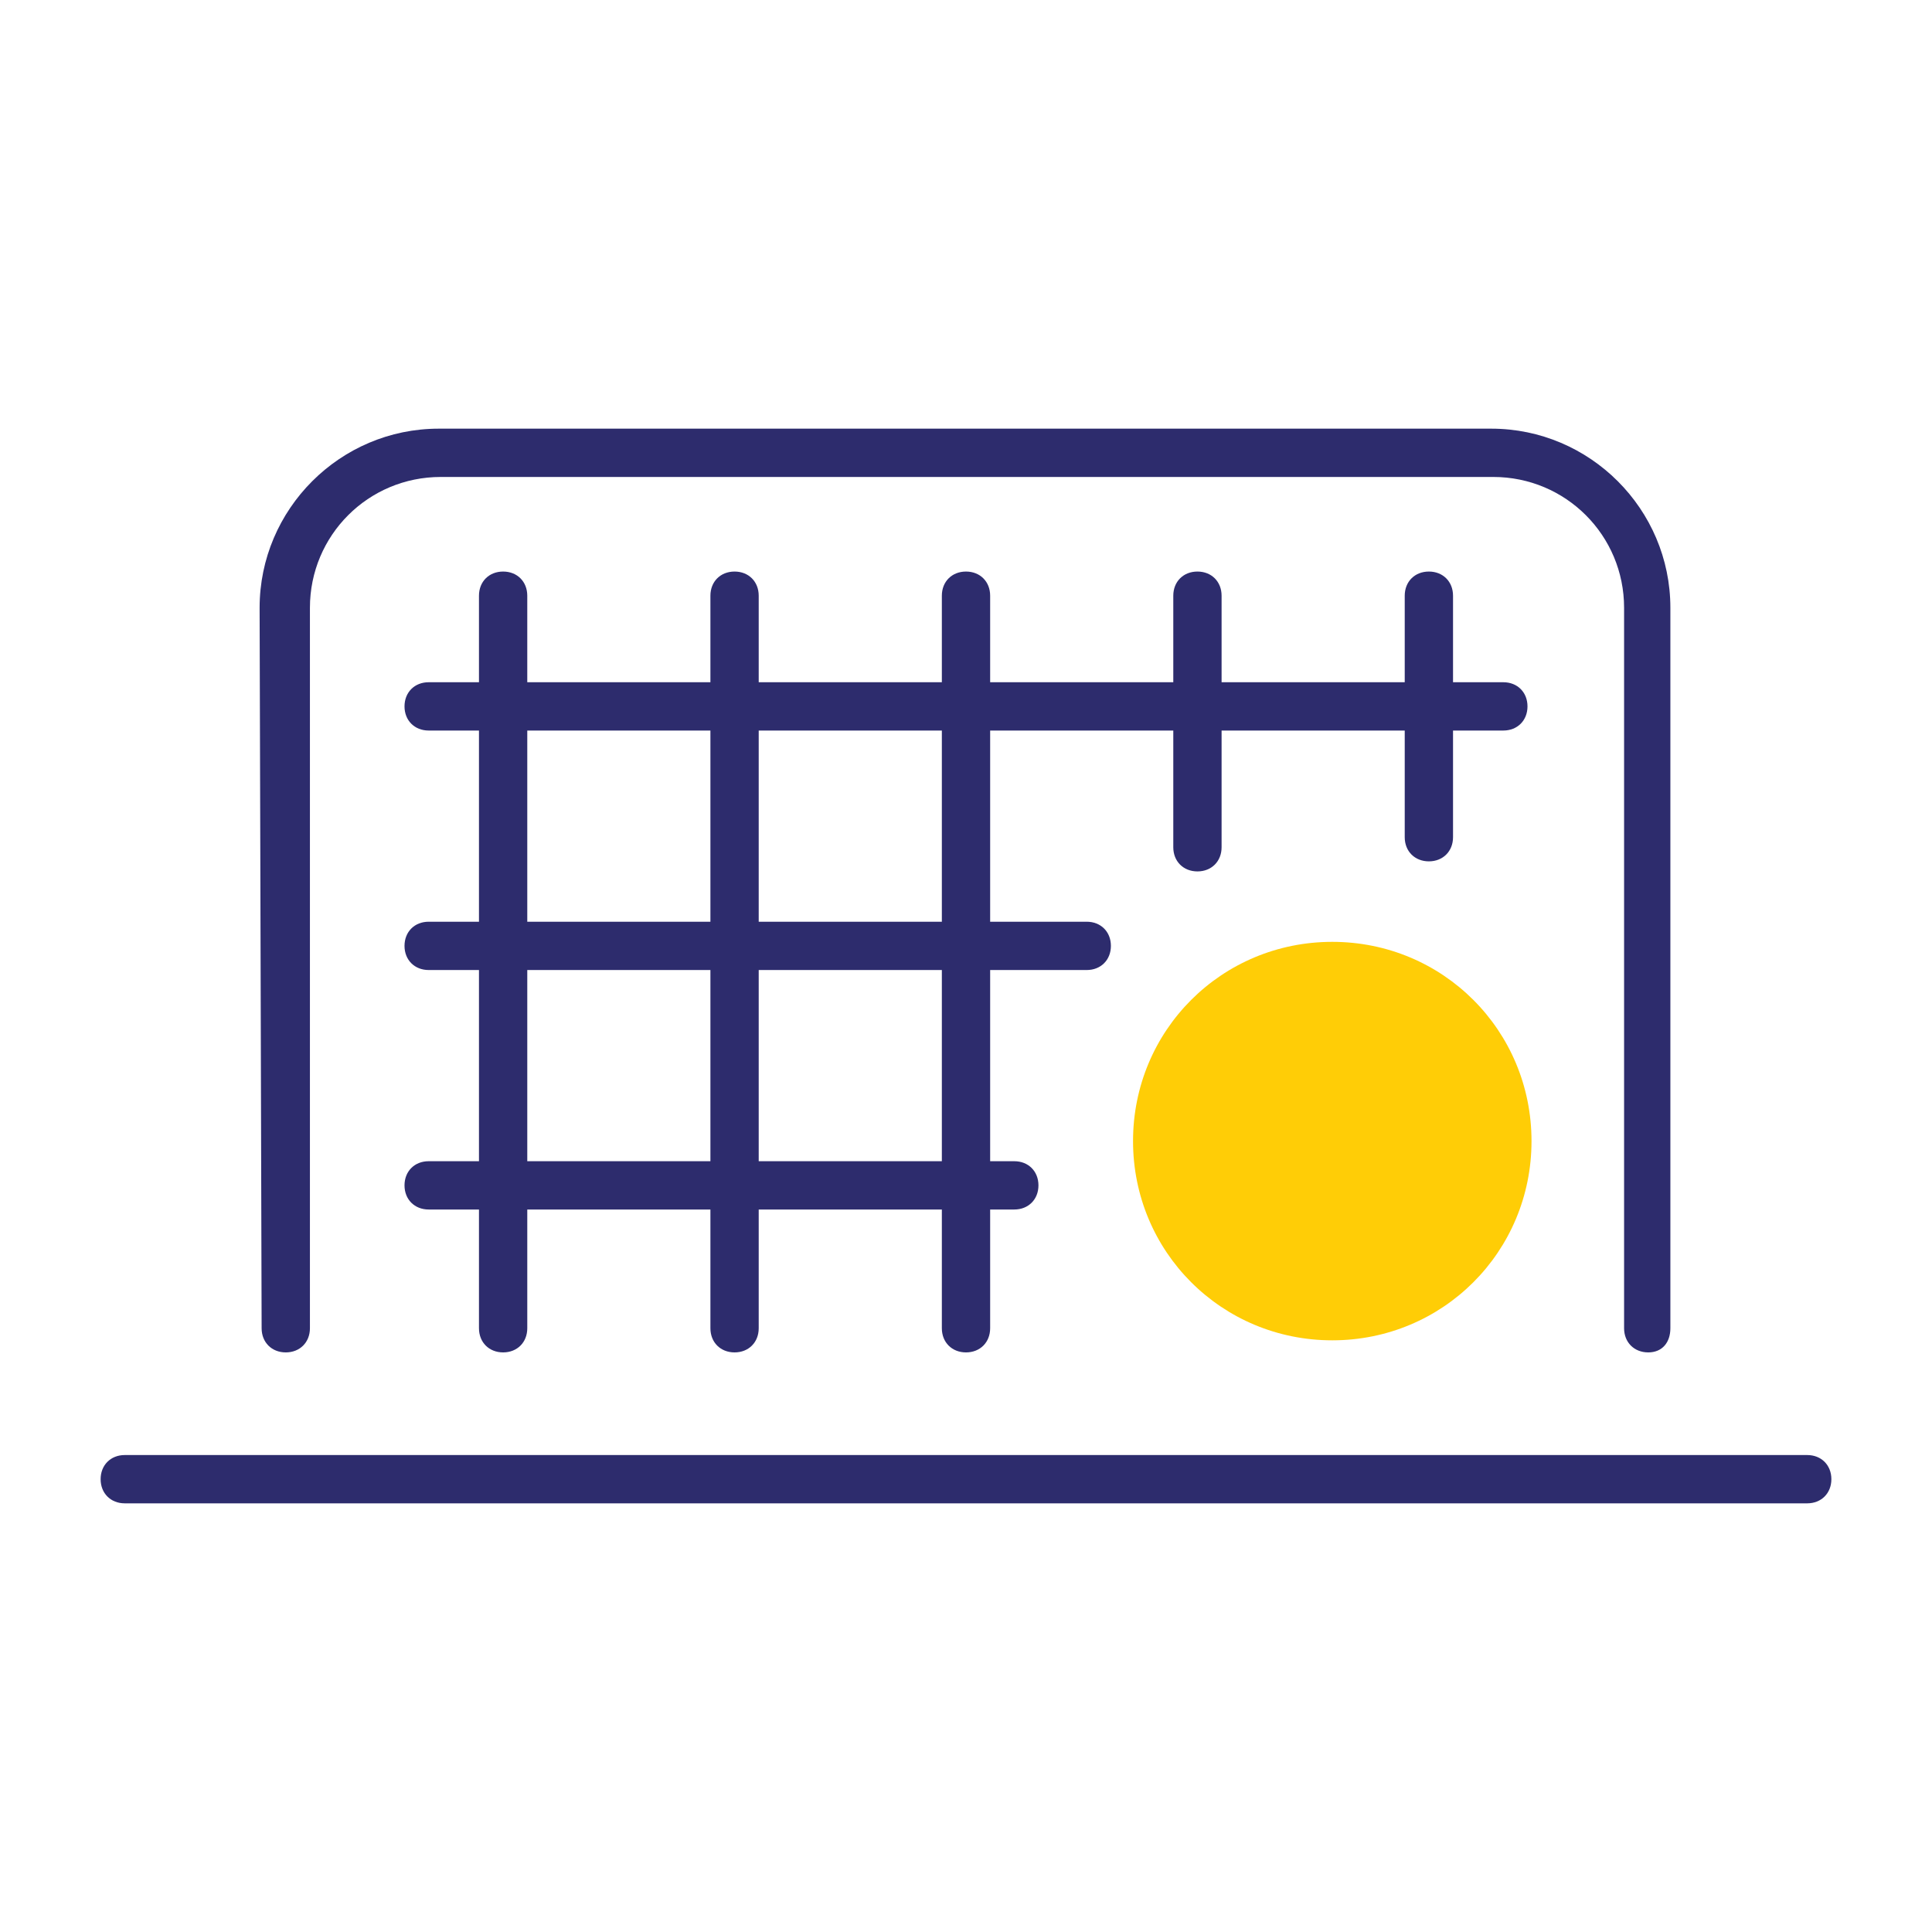
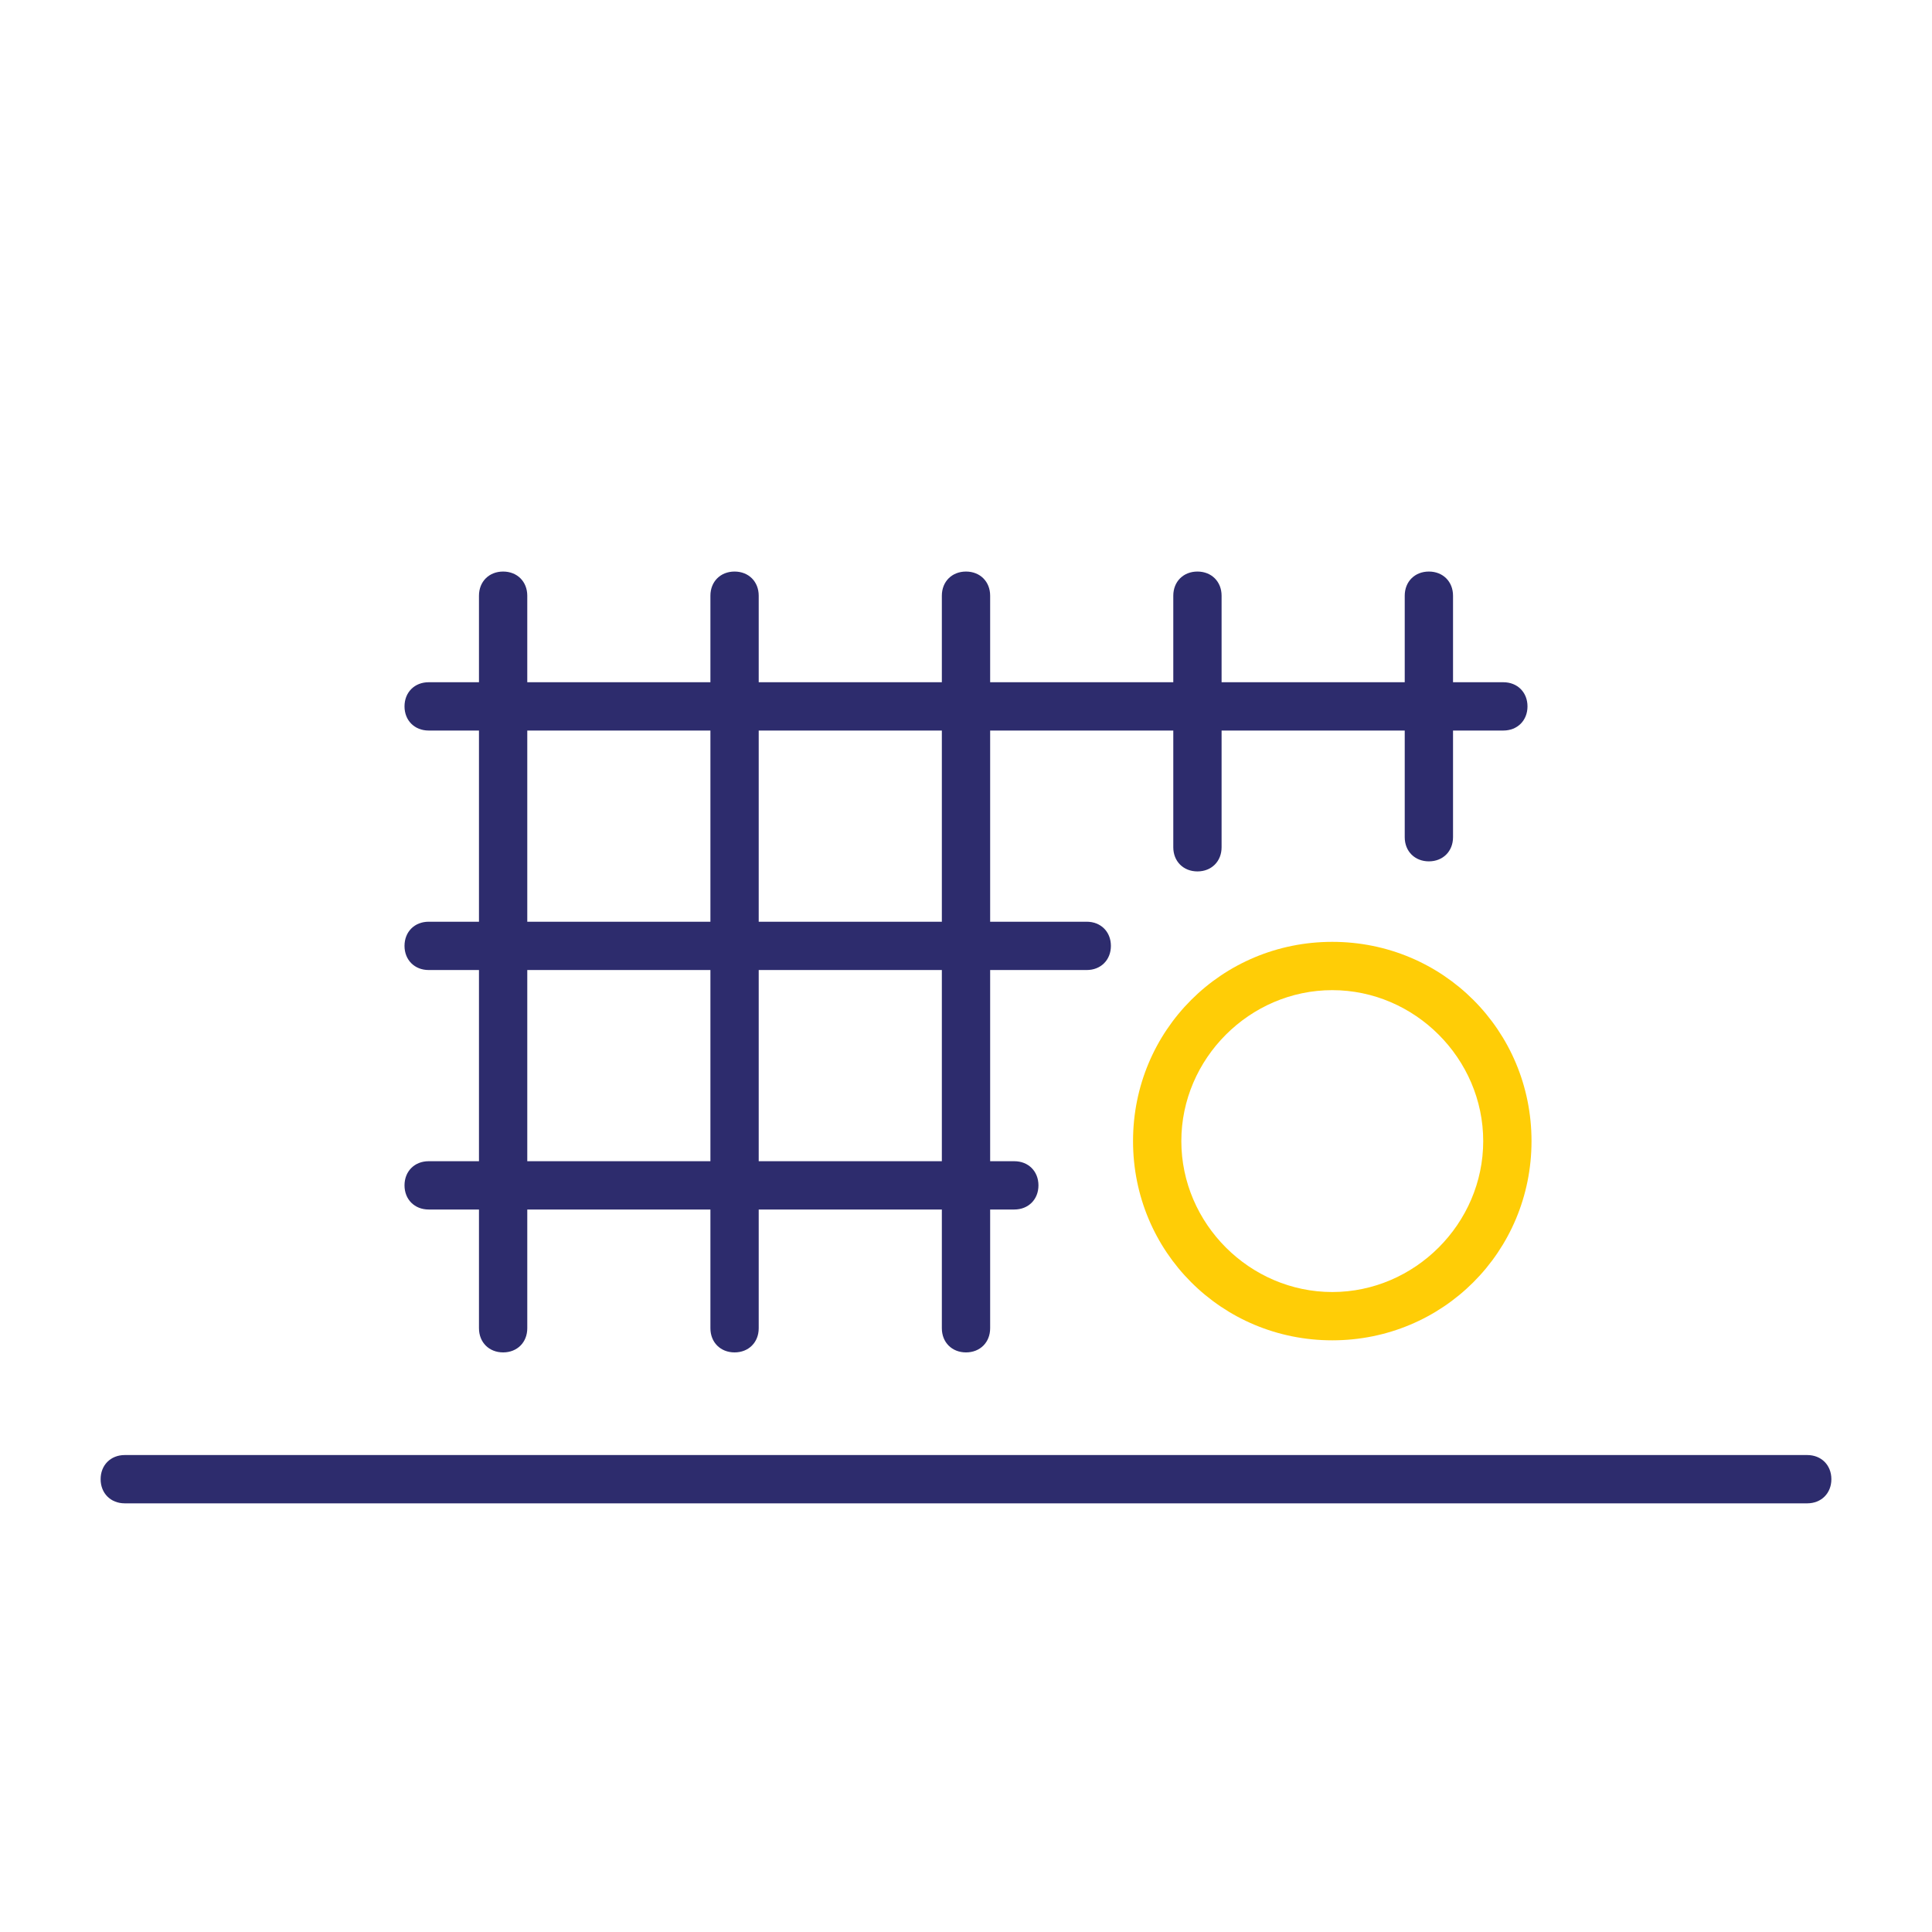
<svg xmlns="http://www.w3.org/2000/svg" version="1.1" id="Layer_1" x="0px" y="0px" viewBox="0 0 96 96" style="enable-background:new 0 0 96 96;" xml:space="preserve">
  <style type="text/css">
	.st0{fill:#2D2C6D;}
	.st1{fill:#FFCD06;}
	.st2{fill:#BE1E2D;}
	.st3{fill:none;stroke:#FFCD06;stroke-width:3.3;stroke-miterlimit:10;}
	.st4{fill:#8DC63F;stroke:#8DC63F;stroke-width:9;stroke-miterlimit:10;}
</style>
  <g>
-     <path class="st0" d="M14.2,67.2c0.7,0,1.2-0.5,1.2-1.2l0-35.8c0-3.6,2.9-6.5,6.5-6.5l52.3,0c3.6,0,6.5,2.9,6.5,6.5V66   c0,0.7,0.5,1.2,1.2,1.2S83,66.7,83,66V30.2c0-4.9-4-8.9-8.9-8.9l-52.3,0c-4.9,0-8.9,4-8.9,8.9L13,66C13,66.7,13.5,67.2,14.2,67.2z" />
    <path class="st0" d="M89.8,72.3H6.2c-0.7,0-1.2,0.5-1.2,1.2s0.5,1.2,1.2,1.2h83.6c0.7,0,1.2-0.5,1.2-1.2S90.5,72.3,89.8,72.3z" />
    <path class="st0" d="M58.3,36.3v5.8c0,0.7,0.5,1.2,1.2,1.2c0.7,0,1.2-0.5,1.2-1.2v-5.8h9.1v5.3c0,0.7,0.5,1.2,1.2,1.2   s1.2-0.5,1.2-1.2v-5.3h2.5c0.7,0,1.2-0.5,1.2-1.2c0-0.7-0.5-1.2-1.2-1.2h-2.5v-4.3c0-0.7-0.5-1.2-1.2-1.2s-1.2,0.5-1.2,1.2v4.3   h-9.1v-4.3c0-0.7-0.5-1.2-1.2-1.2c-0.7,0-1.2,0.5-1.2,1.2v4.3h-9.1v-4.3c0-0.7-0.5-1.2-1.2-1.2c-0.7,0-1.2,0.5-1.2,1.2v4.3h-9.1   v-4.3c0-0.7-0.5-1.2-1.2-1.2s-1.2,0.5-1.2,1.2v4.3h-9.1v-4.3c0-0.7-0.5-1.2-1.2-1.2c-0.7,0-1.2,0.5-1.2,1.2v4.3h-2.5   c-0.7,0-1.2,0.5-1.2,1.2c0,0.7,0.5,1.2,1.2,1.2h2.5v9.5h-2.5c-0.7,0-1.2,0.5-1.2,1.2s0.5,1.2,1.2,1.2h2.5v9.5h-2.5   c-0.7,0-1.2,0.5-1.2,1.2c0,0.7,0.5,1.2,1.2,1.2h2.5V66c0,0.7,0.5,1.2,1.2,1.2c0.7,0,1.2-0.5,1.2-1.2v-5.9h9.1V66   c0,0.7,0.5,1.2,1.2,1.2s1.2-0.5,1.2-1.2v-5.9h9.1V66c0,0.7,0.5,1.2,1.2,1.2c0.7,0,1.2-0.5,1.2-1.2v-5.9h1.2c0.7,0,1.2-0.5,1.2-1.2   c0-0.7-0.5-1.2-1.2-1.2h-1.2v-9.5H54c0.7,0,1.2-0.5,1.2-1.2s-0.5-1.2-1.2-1.2h-4.8v-9.5H58.3z M26.2,36.3h9.1v9.5h-9.1V36.3z    M26.2,57.7v-9.5h9.1v9.5H26.2z M46.8,57.7h-9.1v-9.5h9.1V57.7z M46.8,45.8h-9.1v-9.5h9.1V45.8z" />
    <path class="st1" d="M66.2,66.6c5.5,0,9.9-4.4,9.9-9.9s-4.4-9.9-9.9-9.9c-5.5,0-9.9,4.4-9.9,9.9S60.7,66.6,66.2,66.6z M66.2,49.2   c4.1,0,7.5,3.4,7.5,7.5s-3.4,7.5-7.5,7.5c-4.1,0-7.5-3.4-7.5-7.5S62.1,49.2,66.2,49.2z" />
  </g>
-   <circle class="st1" cx="66.2" cy="56.7" r="8.8" />
</svg>